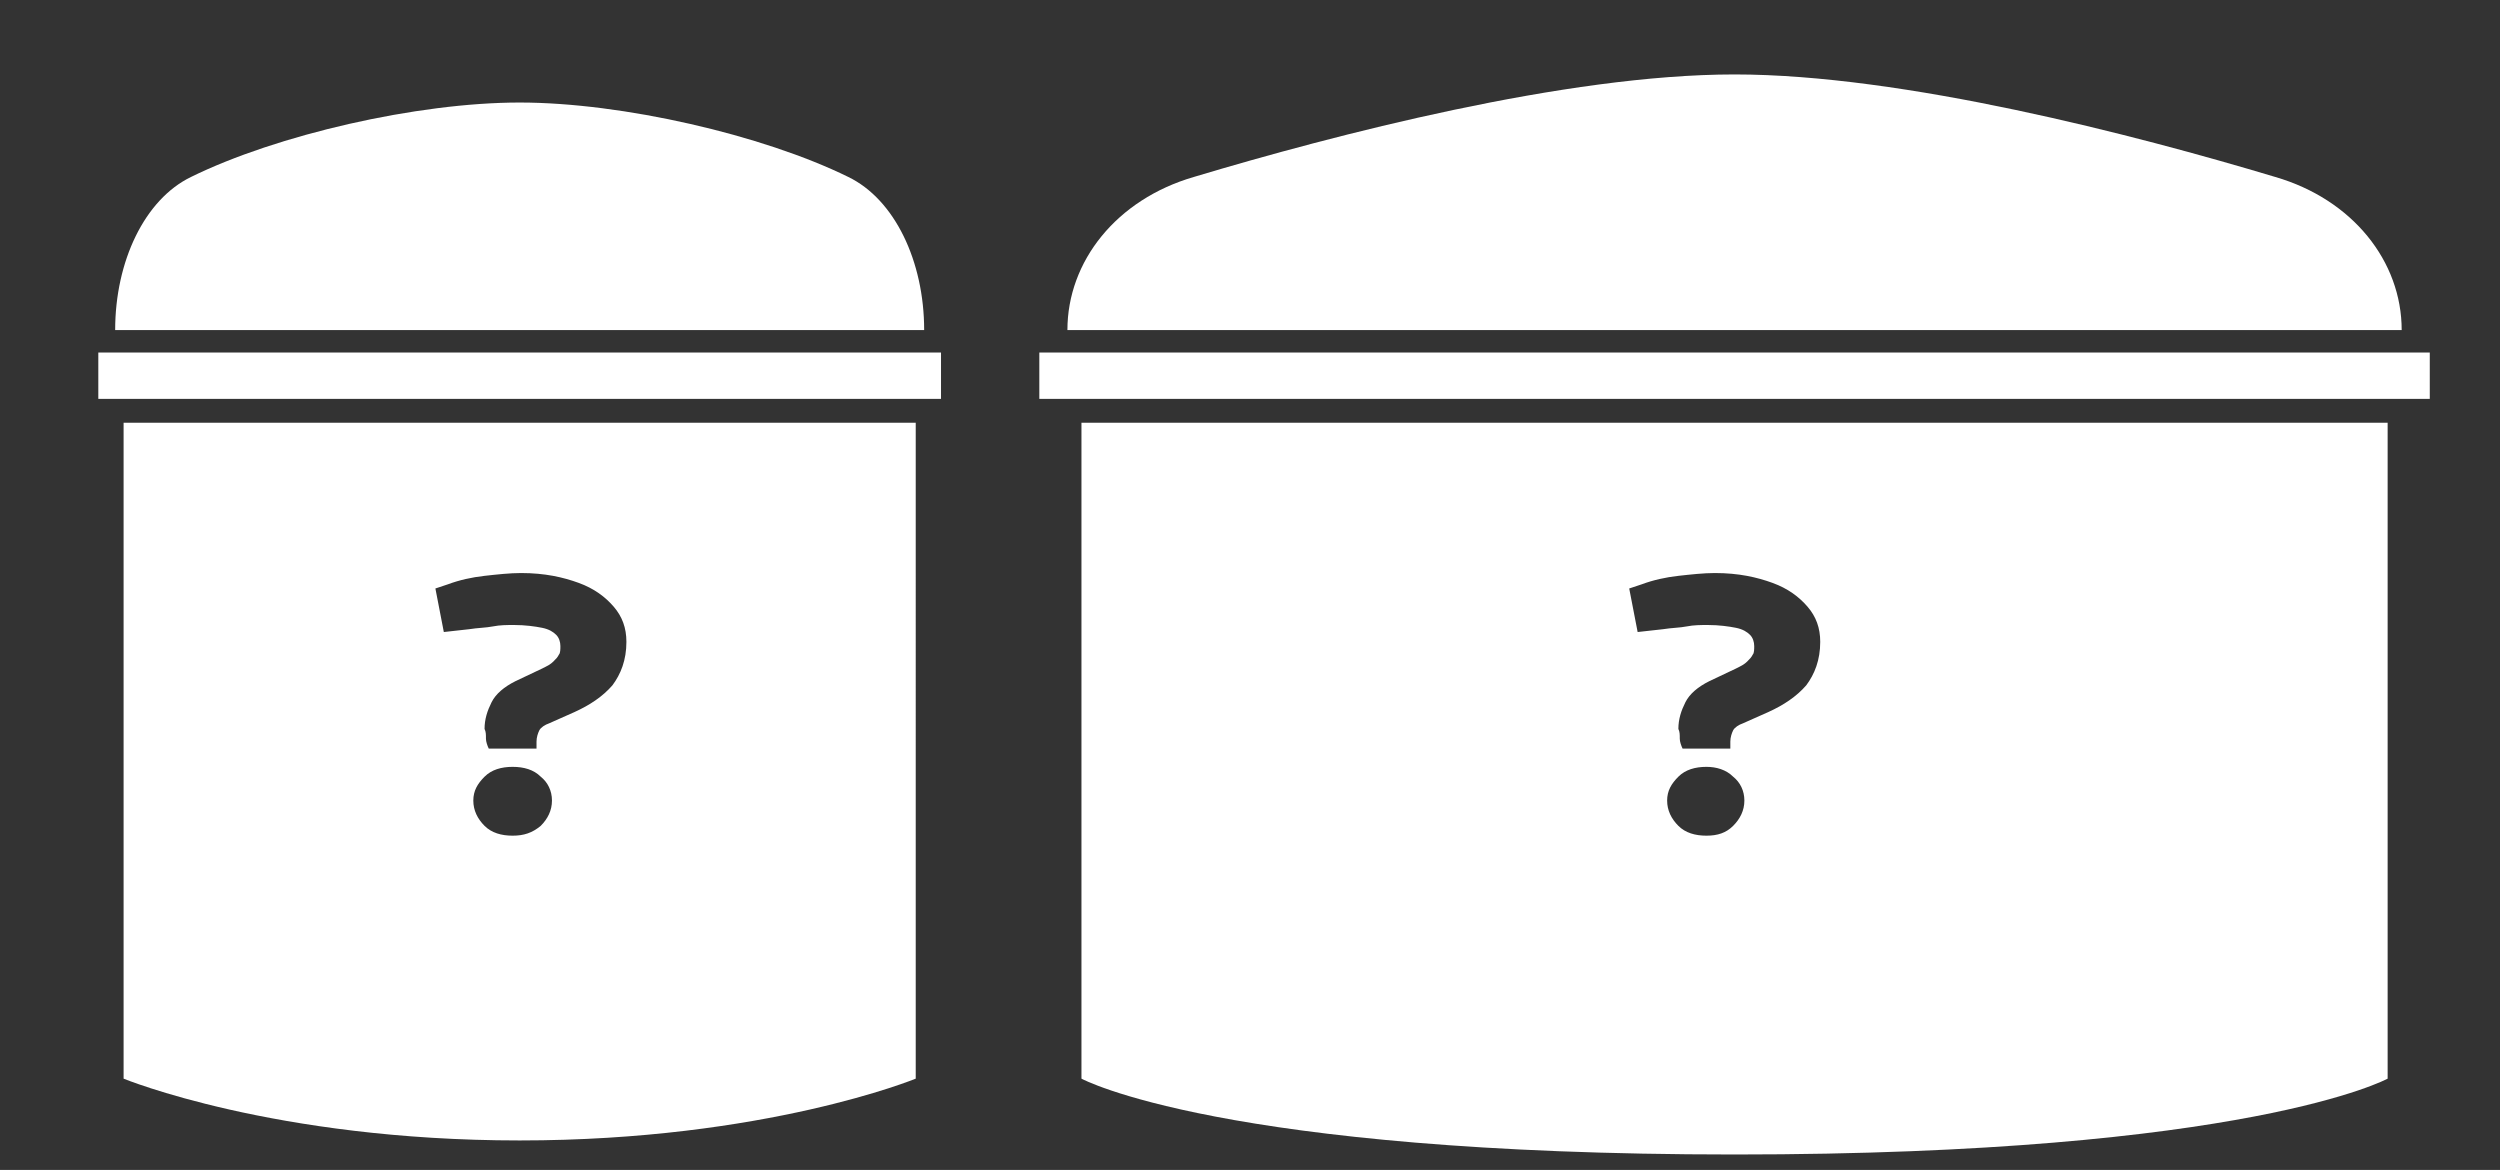
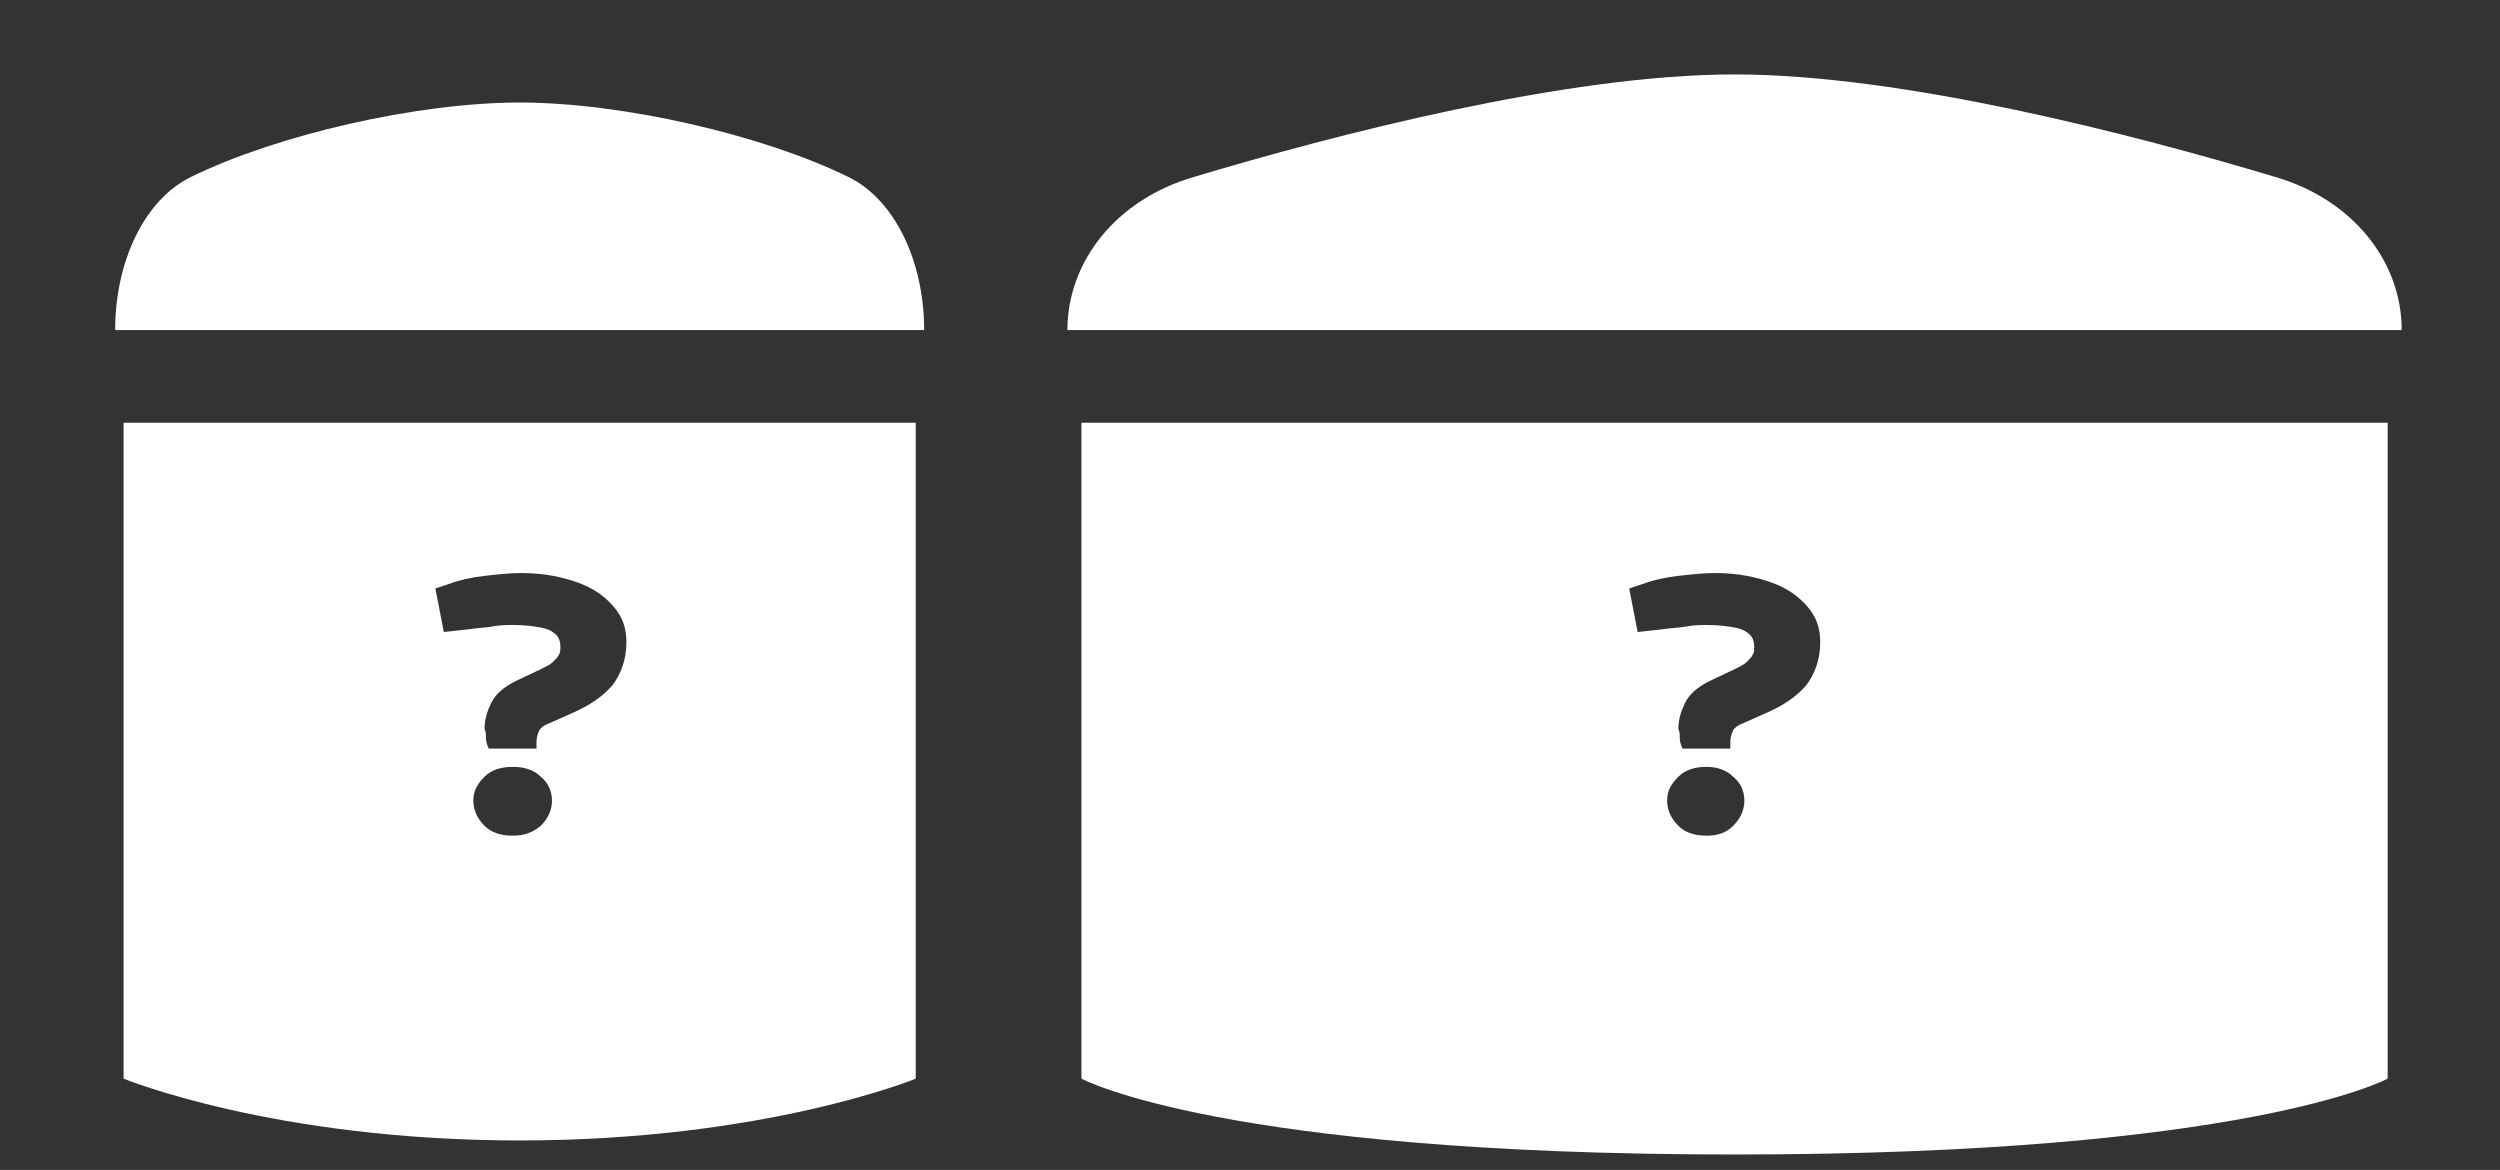
<svg xmlns="http://www.w3.org/2000/svg" version="1.1" id="suunnittelu-icon" x="0px" y="0px" width="178px" height="83.3px" viewBox="0 0 178 83.3" style="enable-background:new 0 0 178 83.3;" xml:space="preserve">
  <rect x="0" y="0" width="178" height="83.3" fill="#333333" stroke="none" />
  <style type="text/css">
	.st0{fill:#FFFFFF;}
	.st1{fill-rule:evenodd;clip-rule:evenodd;fill:#FFFFFF;}
</style>
  <g id="Frame_19">
    <g id="Subtract">
      <path class="st0" d="M85,12.6c-5.5,1.6-9,6-9,10.9h95c0-4.9-3.5-9.3-9-10.9c-10-3-26.5-7.3-38.5-7.3S95,9.6,85,12.6z" />
      <path class="st1" d="M170,76.8V30.1H77v46.7c0,0,9.9,5.4,46.5,5.4S170,76.8,170,76.8z M119.6,52.6c0,0.2,0.1,0.5,0.2,0.7h3.4v-0.5    c0-0.3,0.1-0.6,0.2-0.8c0.1-0.2,0.4-0.4,0.7-0.5l1.8-0.8c1.1-0.5,2-1.1,2.7-1.9c0.6-0.8,1-1.8,1-3.1c0-1-0.3-1.8-0.9-2.5    c-0.6-0.7-1.4-1.3-2.5-1.7c-1.1-0.4-2.4-0.7-4.1-0.7c-0.8,0-1.7,0.1-2.6,0.2c-0.9,0.1-1.8,0.3-2.6,0.6l-0.9,0.3l0.6,3.1l1.8-0.2    c0.6-0.1,1.2-0.1,1.7-0.2c0.5-0.1,1-0.1,1.5-0.1c0.8,0,1.5,0.1,2,0.2c0.5,0.1,0.8,0.3,1,0.5c0.2,0.2,0.3,0.5,0.3,0.8    c0,0.2,0,0.5-0.1,0.6c-0.1,0.2-0.2,0.3-0.4,0.5c-0.2,0.2-0.4,0.3-0.8,0.5l-1.9,0.9c-0.8,0.4-1.4,0.9-1.7,1.5    c-0.3,0.6-0.5,1.2-0.5,1.9C119.6,52.1,119.6,52.3,119.6,52.6z M119.5,58.8c0.5,0.5,1.2,0.7,2,0.7c0.8,0,1.4-0.2,1.9-0.7    c0.5-0.5,0.8-1.1,0.8-1.8c0-0.7-0.3-1.3-0.8-1.7c-0.5-0.5-1.2-0.7-1.9-0.7c-0.8,0-1.5,0.2-2,0.7c-0.5,0.5-0.8,1-0.8,1.7    C118.7,57.7,119,58.3,119.5,58.8z" />
-       <path class="st0" d="M173,25.1v3.3H74v-3.3H173z" />
      <path class="st1" d="M65.2,30.1H8.8v46.7c0,0,10.7,4.4,28.2,4.4s28.2-4.4,28.2-4.4V30.1z M34.6,52.6c0,0.2,0.1,0.5,0.2,0.7h3.4    v-0.5c0-0.3,0.1-0.6,0.2-0.8c0.1-0.2,0.4-0.4,0.7-0.5l1.8-0.8c1.1-0.5,2-1.1,2.7-1.9c0.6-0.8,1-1.8,1-3.1c0-1-0.3-1.8-0.9-2.5    c-0.6-0.7-1.4-1.3-2.5-1.7c-1.1-0.4-2.4-0.7-4.1-0.7c-0.8,0-1.7,0.1-2.6,0.2c-0.9,0.1-1.8,0.3-2.6,0.6L31,41.9l0.6,3.1l1.8-0.2    c0.6-0.1,1.2-0.1,1.7-0.2c0.5-0.1,1-0.1,1.5-0.1c0.8,0,1.5,0.1,2,0.2c0.5,0.1,0.8,0.3,1,0.5c0.2,0.2,0.3,0.5,0.3,0.8    c0,0.2,0,0.5-0.1,0.6c-0.1,0.2-0.2,0.3-0.4,0.5c-0.2,0.2-0.4,0.3-0.8,0.5l-1.9,0.9c-0.8,0.4-1.4,0.9-1.7,1.5    c-0.3,0.6-0.5,1.2-0.5,1.9C34.6,52.1,34.6,52.3,34.6,52.6z M34.5,58.8c0.5,0.5,1.2,0.7,2,0.7c0.8,0,1.4-0.2,2-0.7    c0.5-0.5,0.8-1.1,0.8-1.8c0-0.7-0.3-1.3-0.8-1.7c-0.5-0.5-1.2-0.7-2-0.7c-0.8,0-1.5,0.2-2,0.7c-0.5,0.5-0.8,1-0.8,1.7    C33.7,57.7,34,58.3,34.5,58.8z" />
      <path class="st0" d="M8.2,23.5c0-4.9,2.1-9.3,5.4-10.9c6.1-3,16.1-5.3,23.4-5.3s17.3,2.3,23.4,5.3c3.3,1.6,5.4,6,5.4,10.9H8.2z" />
-       <path class="st0" d="M67,25.1H7v3.3h60V25.1z" />
    </g>
  </g>
</svg>